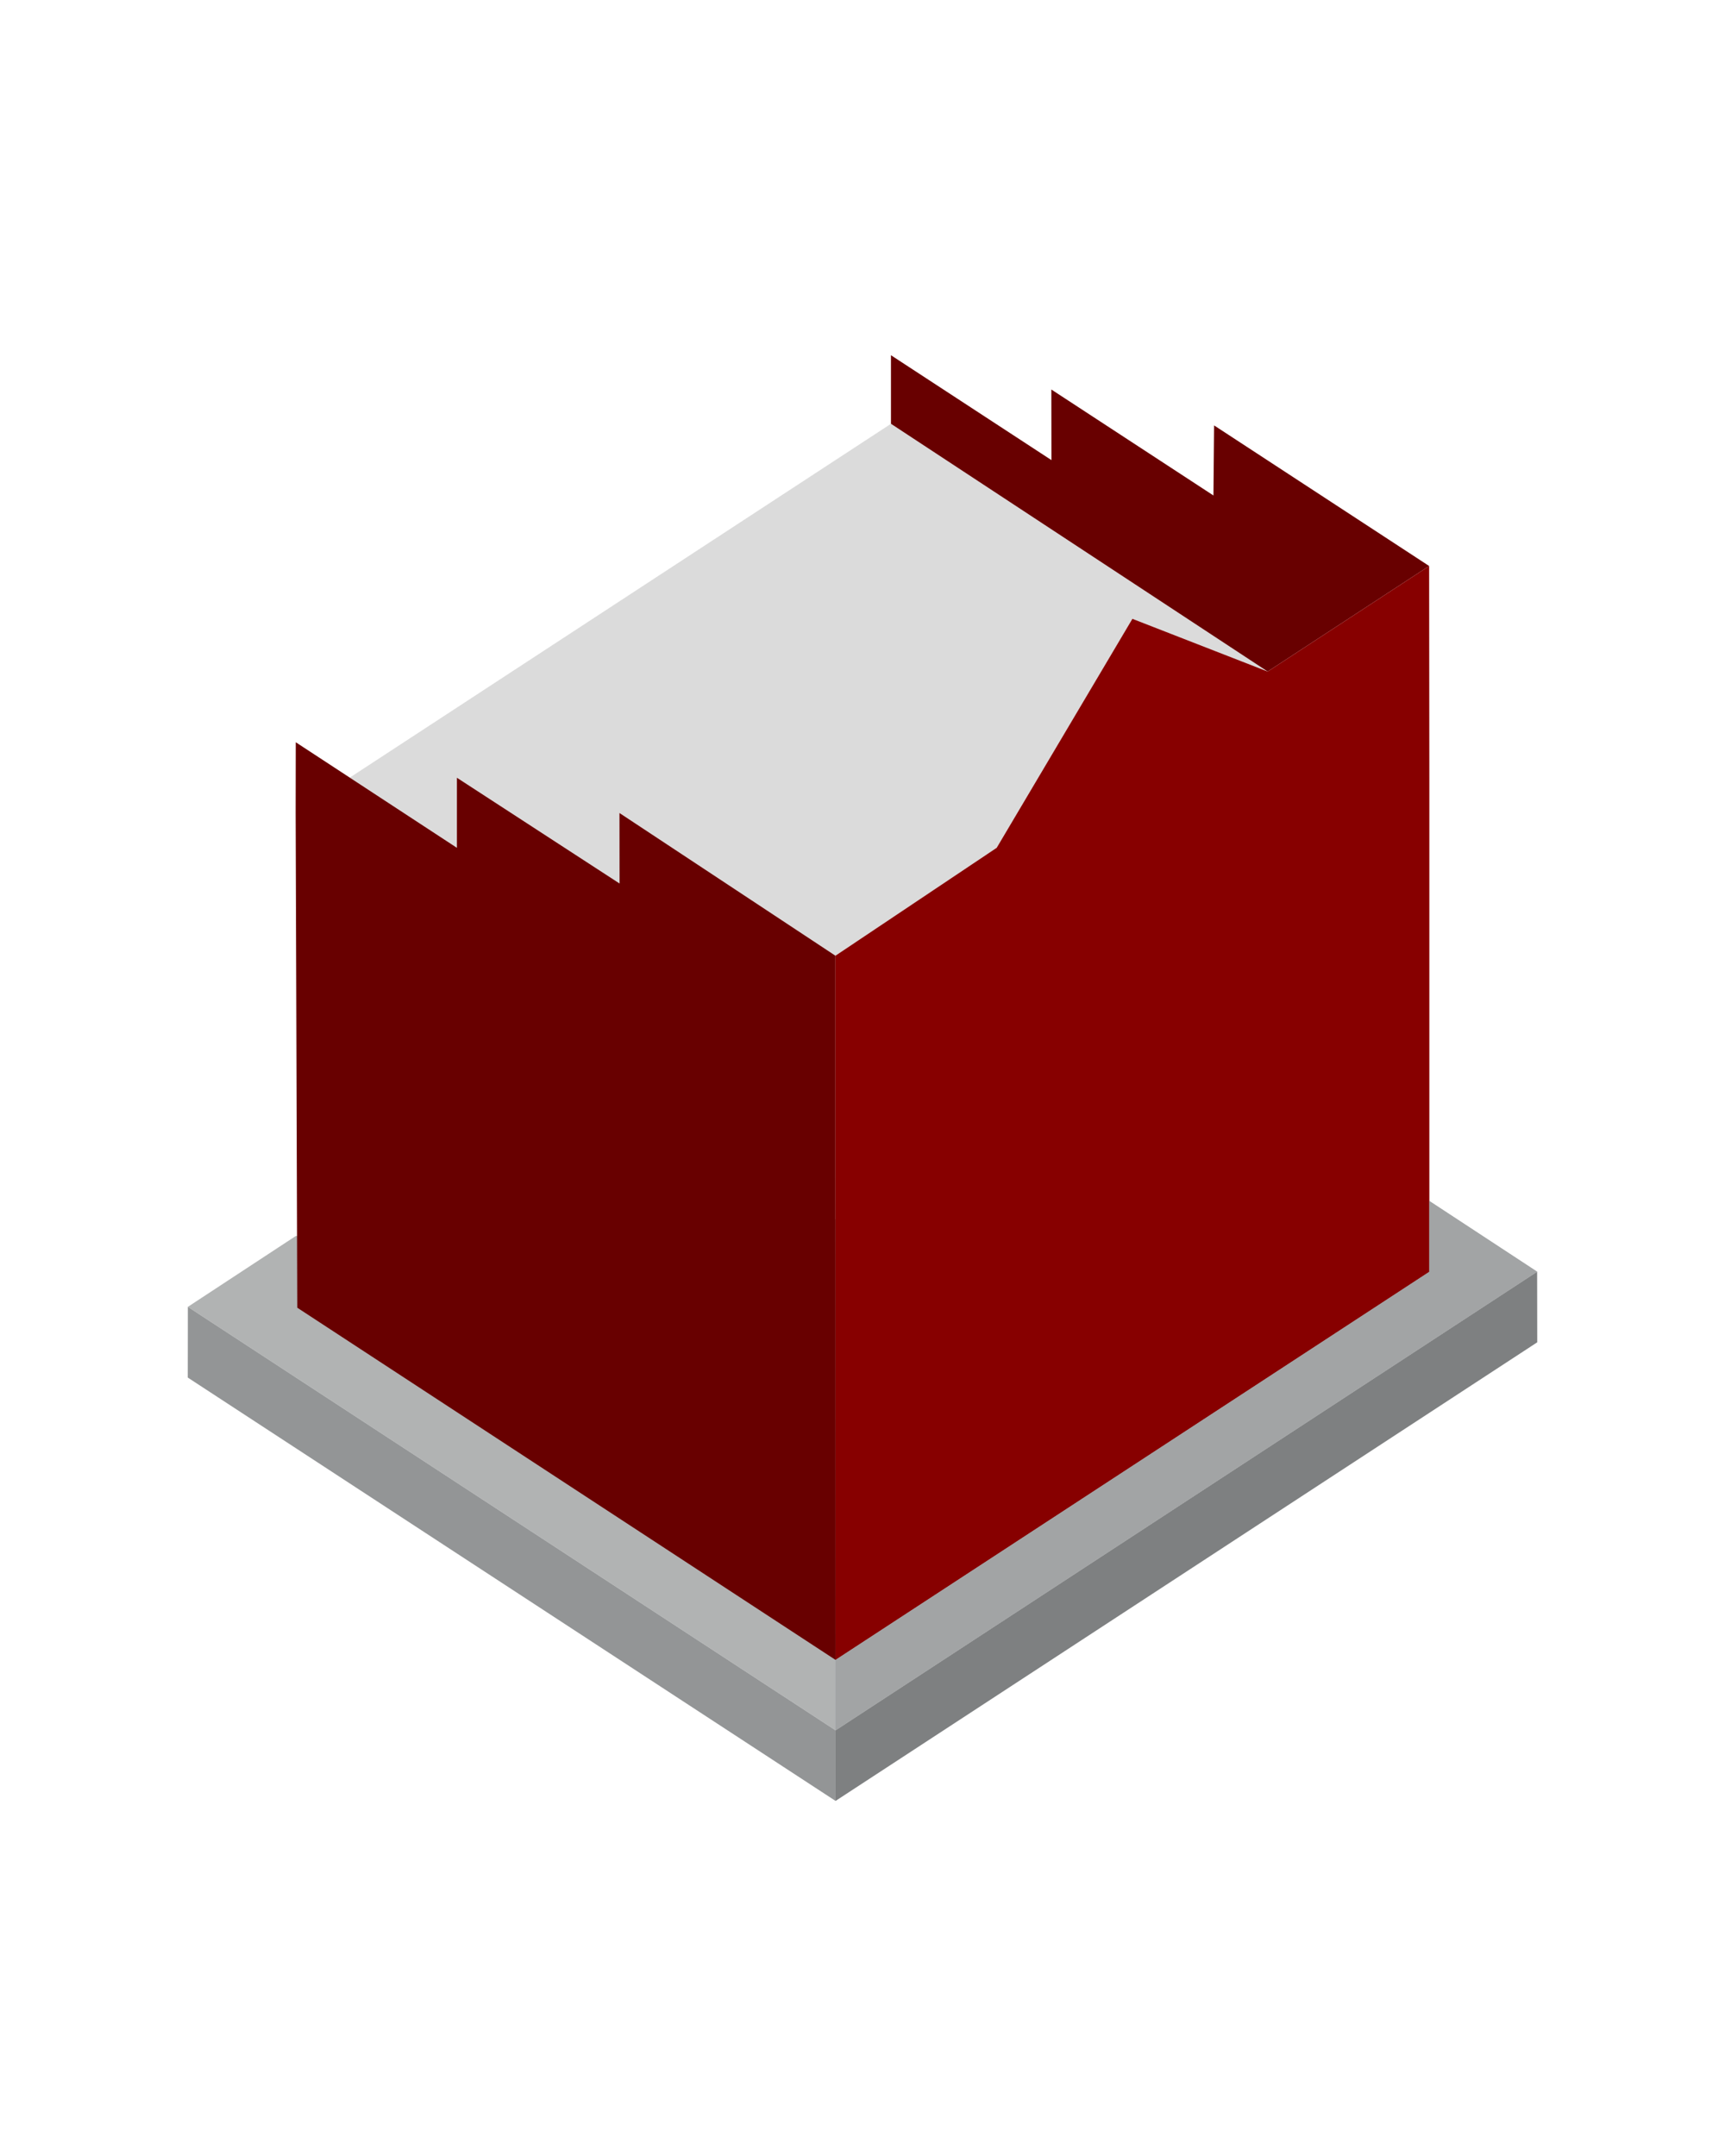
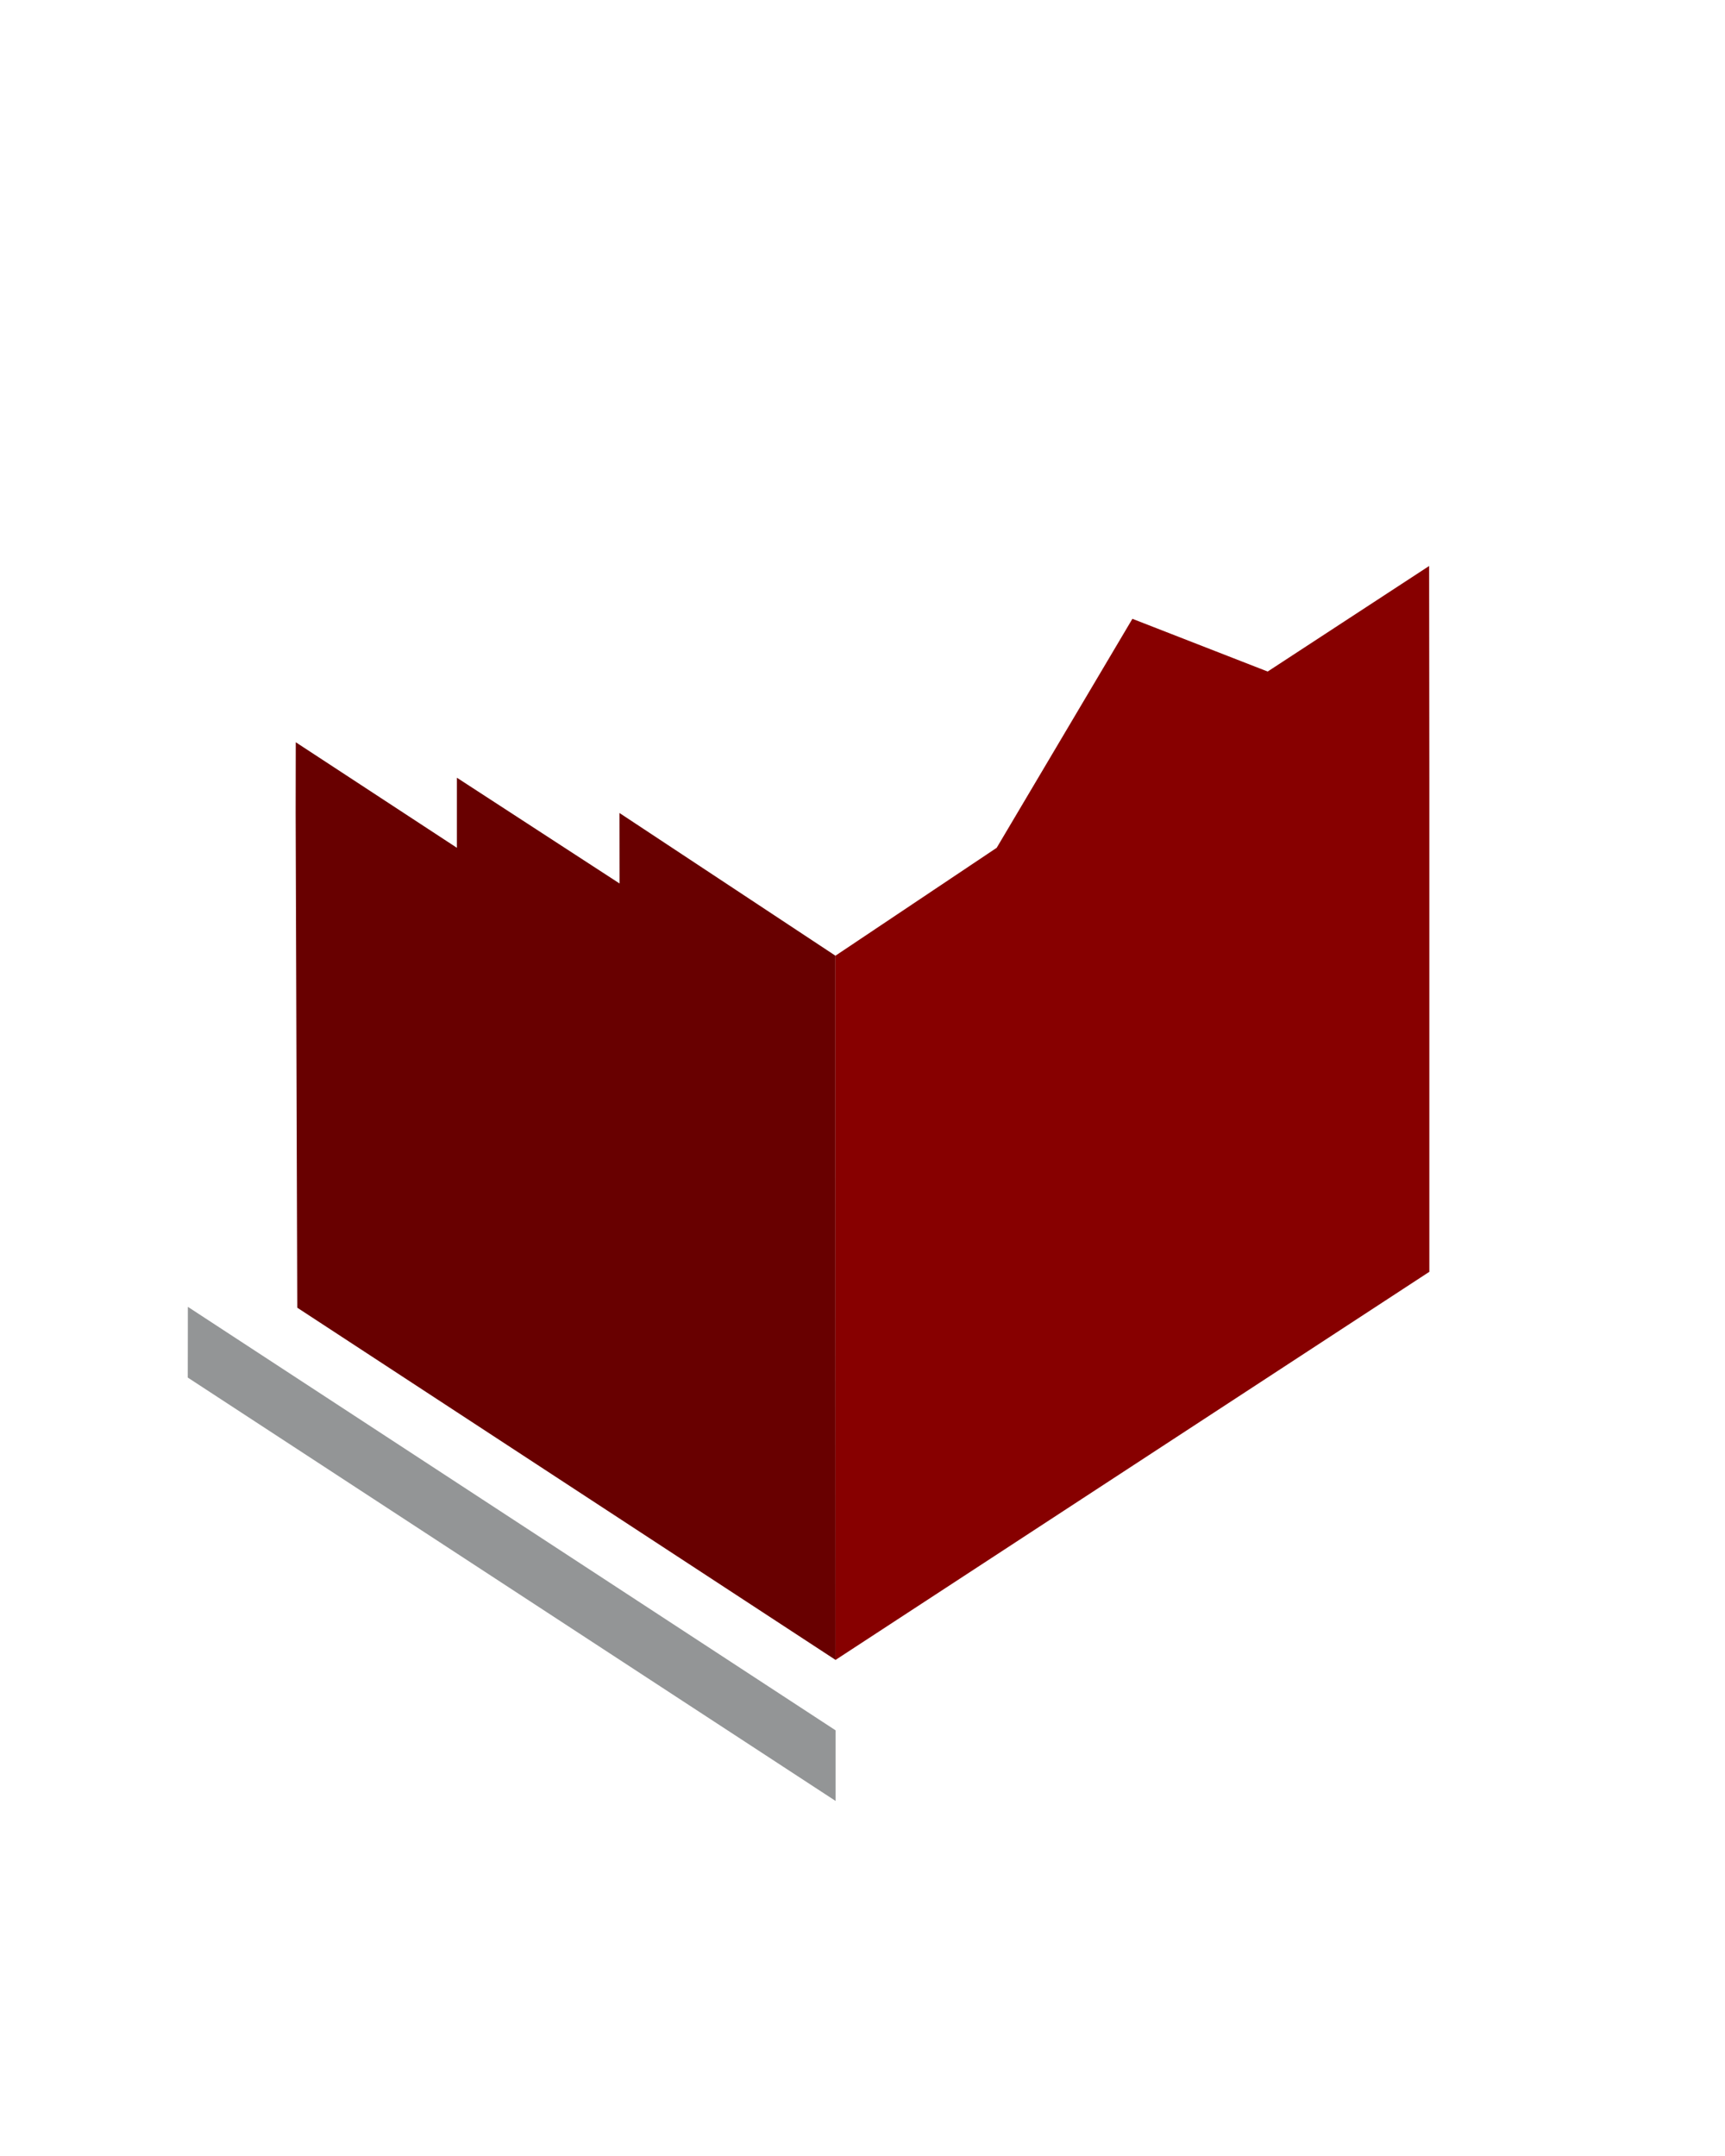
<svg xmlns="http://www.w3.org/2000/svg" id="Layer_1" version="1.1" viewBox="0 0 1600.4 2000">
  <defs>
    <style> .st0 { fill: #b1b3b3; } .st1 { fill: #dbdbdb; } .st2 { fill: #870000; } .st3 { fill: #7e8081; } .st4 { fill: #939596; } .st5 { fill: #680000; } .st6 { fill: #a2a4a5; } </style>
  </defs>
-   <polygon class="st0" points="274.4 1146.5 174.3 1212.2 775.2 1605 1426.1 1179.6 1326.1 1114 274.4 1146.5" />
-   <polygon class="st1" points="1176.1 622.9 1050.6 574 924.7 786.4 775.1 886.5 574.7 754.1 574.8 819.5 423.9 721.4 423.9 786.4 324.5 721.3 826.6 393.1 1176.1 622.9" />
  <polygon class="st5" points="775.2 1539.7 275.8 1213 274.3 754.1 274.4 688.5 324.5 721.3 423.9 786.4 423.9 721.4 574.8 819.5 574.7 754.1 775.1 886.5 775.1 1081.4 775.2 1539.7" />
-   <polygon class="st5" points="1325.9 525 1176.1 622.9 826.6 393.1 826.6 329.5 975.5 426.8 975.4 361.3 1125.8 459.6 1126.4 394.6 1325.9 525" />
  <polygon class="st2" points="1326.1 721.4 1326.1 1179.7 775.2 1539.7 775.1 1081.4 775.1 886.5 924.7 786.4 1050.6 574 1176.1 622.9 1325.9 525 1326.1 721.4" />
  <polygon class="st4" points="174.3 1212.2 174.2 1277.8 775.2 1670.5 775.2 1605 174.3 1212.2" />
-   <polygon class="st3" points="1426.2 1245.1 1426.1 1179.6 775.2 1605 775.2 1670.5 1426.2 1245.1" />
-   <polygon class="st6" points="775.2 1605 775.2 1539.7 1326.1 1179.7 1326.1 1114 1426.1 1179.6 775.2 1605" />
</svg>